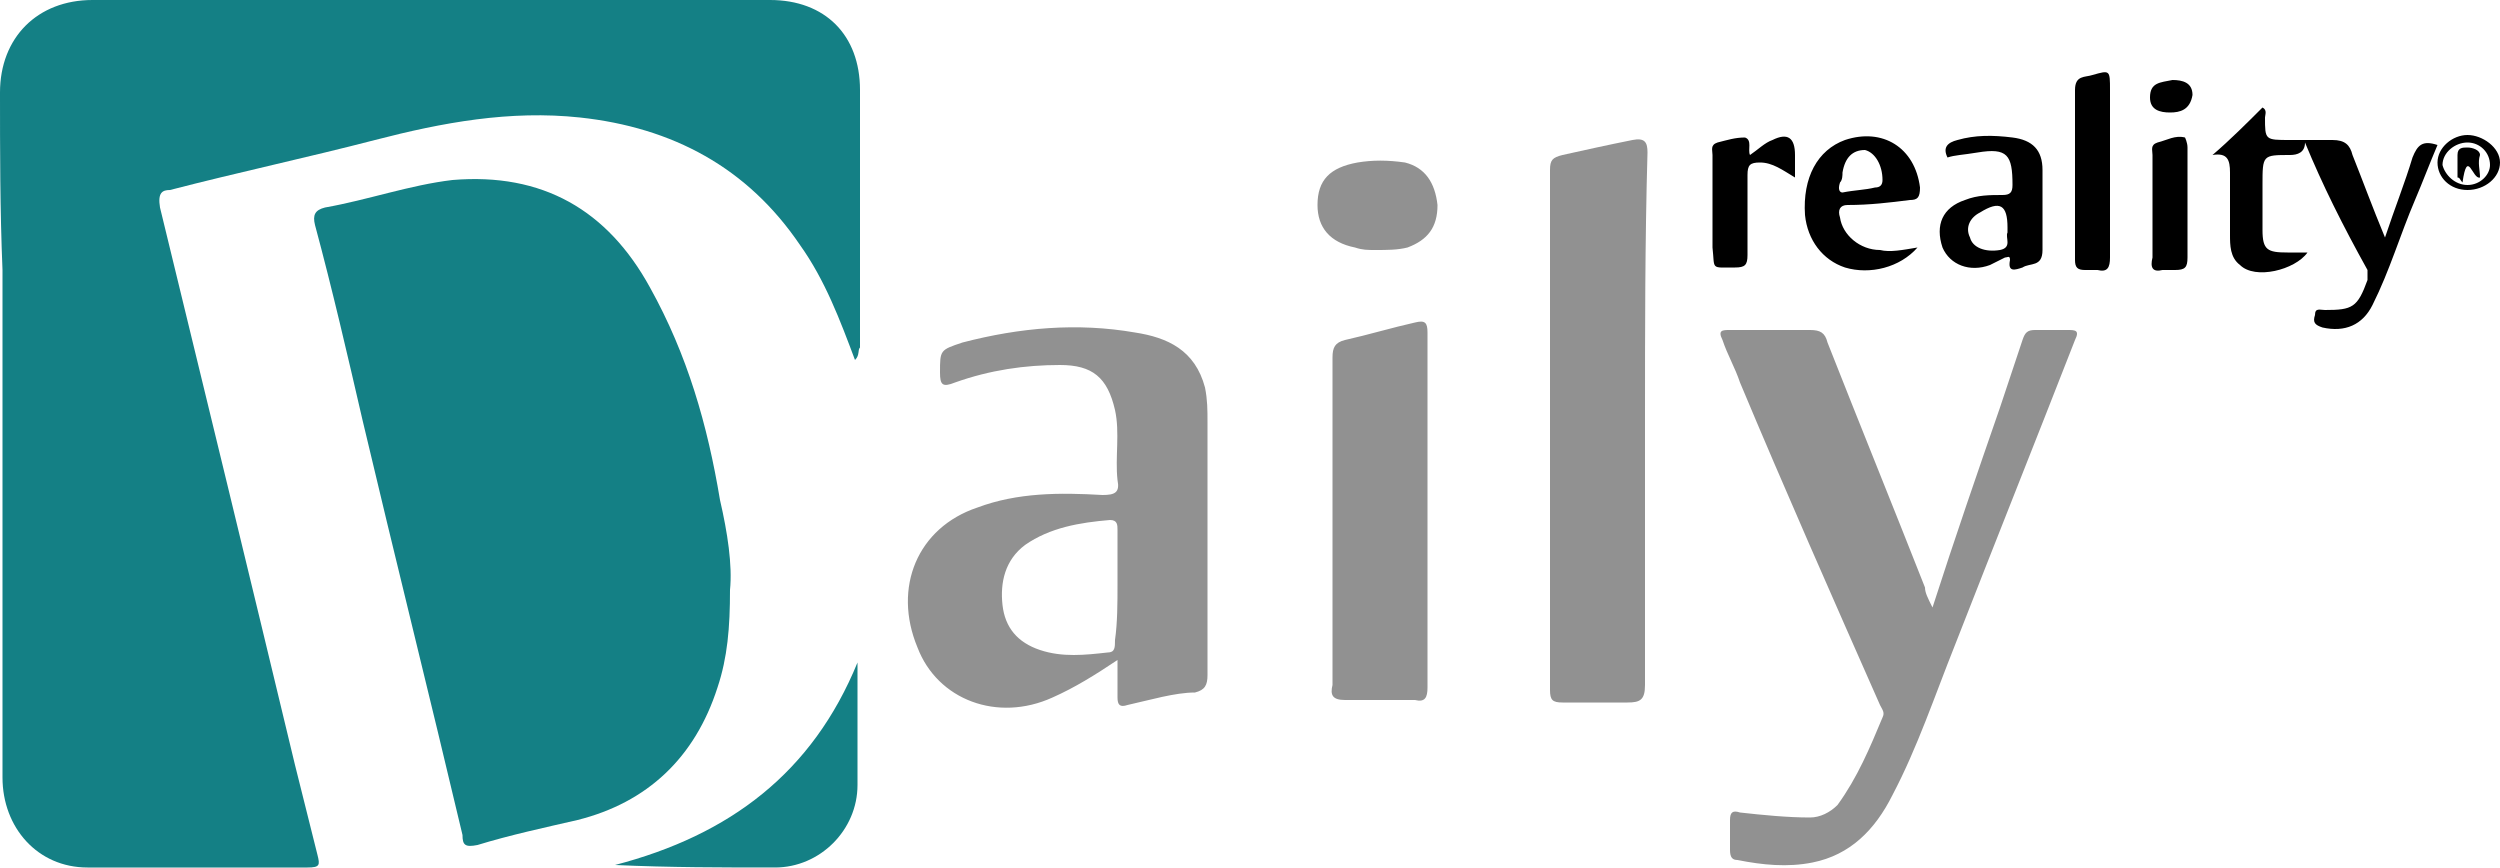
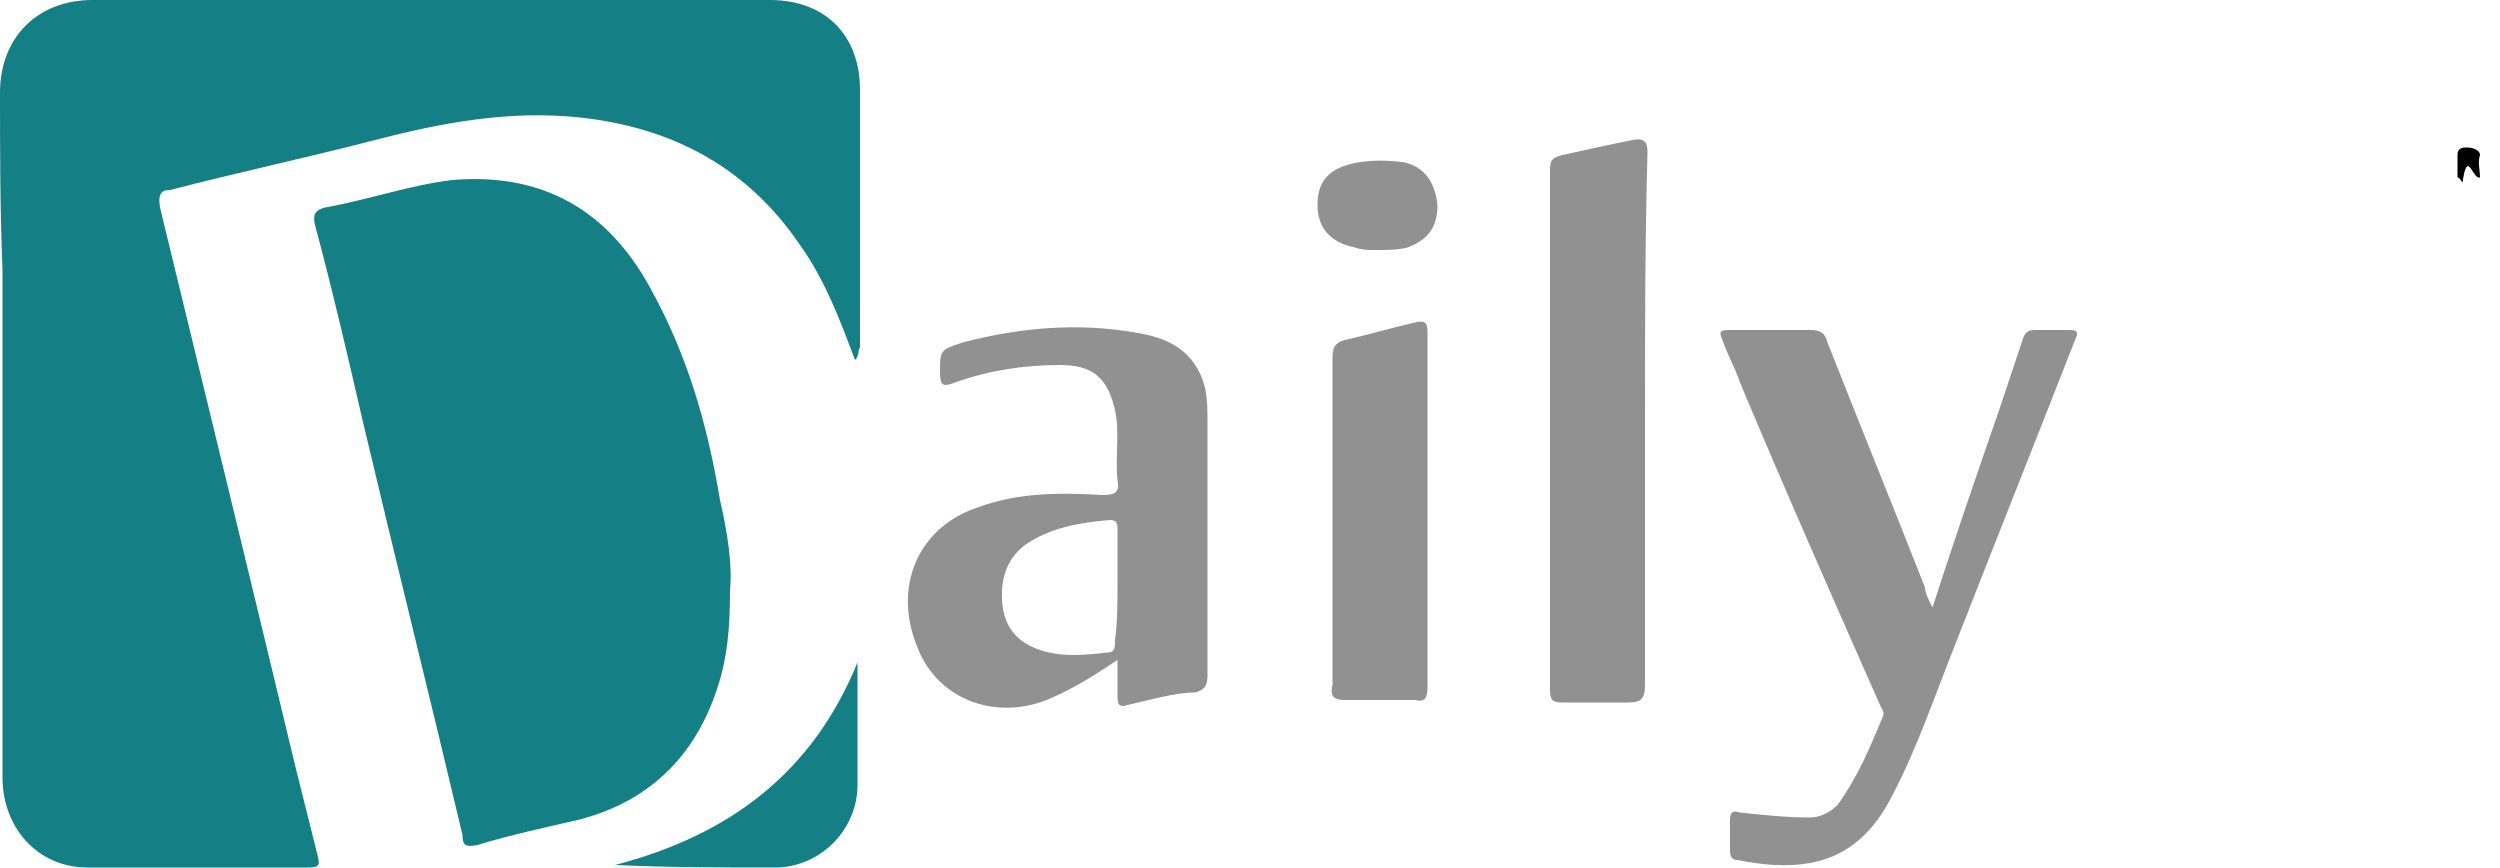
<svg xmlns="http://www.w3.org/2000/svg" id="Layer_1" viewBox="0 0 100 34.7">
  <style>.st0{fill:#148085}.st1{fill:#919191}</style>
  <path class="st0" d="M34.2 14.4c-.6-1.6-1.2-3.2-2.2-4.6-2.1-3.1-5.1-4.7-8.8-5.1-2.8-.3-5.5.2-8.2.9-2.7.7-5.5 1.3-8.2 2-.3 0-.5.1-.4.7 1.8 7.4 3.6 14.8 5.4 22.3l.9 3.6c.1.4.1.5-.4.5H3.5c-2 0-3.4-1.6-3.4-3.6V10.8C0 8.4 0 6 0 3.7 0 1.5 1.5 0 3.7 0h27.1c2.2 0 3.6 1.4 3.6 3.6v10.3c-.1.1 0 .3-.2.5z" />
  <path class="st0" d="M29.2 23.6c0 1.5-.1 2.7-.5 3.9-.9 2.8-2.8 4.6-5.6 5.3-1.3.3-2.7.6-4 1-.5.1-.6 0-.6-.4-1.3-5.5-2.7-11.1-4-16.6-.6-2.6-1.2-5.2-1.9-7.8-.1-.4 0-.6.4-.7 1.7-.3 3.4-.9 5.1-1.1 3.6-.3 6.2 1.2 7.9 4.3 1.5 2.7 2.3 5.5 2.8 8.5.3 1.3.5 2.6.4 3.6z" />
  <path class="st1" d="M44.7 26.4c-.9.6-1.7 1.1-2.6 1.5-2.2 1-4.6.1-5.4-2-1-2.4 0-4.8 2.4-5.6 1.6-.6 3.3-.6 5-.5.5 0 .7-.1.6-.6-.1-.9.1-1.9-.1-2.8-.3-1.3-.9-1.8-2.2-1.8-1.4 0-2.8.2-4.2.7-.5.2-.6.1-.6-.4 0-.9 0-.9.9-1.2 2.3-.6 4.6-.8 6.9-.4 1.3.2 2.4.7 2.8 2.2.1.5.1.9.1 1.4V27c0 .4-.1.6-.5.7-.8 0-1.8.3-2.7.5-.3.1-.4 0-.4-.3v-1.5zm0-3v-2.2c0-.2 0-.4-.3-.4-1.2.1-2.4.3-3.4 1-.8.6-1 1.5-.9 2.4.1.9.6 1.5 1.5 1.8.9.3 1.8.2 2.7.1.3 0 .3-.2.3-.5.1-.7.1-1.5.1-2.2zm32.6.9c.9-2.8 1.8-5.4 2.7-8l.9-2.7c.1-.3.2-.4.5-.4h1.3c.3 0 .5 0 .3.4-1.6 4.1-3.2 8.1-4.8 12.2-.8 2-1.5 4.1-2.5 6-.7 1.4-1.7 2.4-3.2 2.7-1 .2-2 .1-3-.1-.2 0-.3-.1-.3-.4v-1.2c0-.3.1-.4.4-.3.9.1 1.9.2 2.8.2.4 0 .8-.2 1.1-.5.8-1.1 1.3-2.3 1.8-3.5.1-.2 0-.3-.1-.5-1.9-4.3-3.8-8.6-5.6-12.9-.2-.6-.5-1.1-.7-1.7-.2-.4 0-.4.3-.4h3.2c.4 0 .6.1.7.5 1.3 3.3 2.6 6.5 3.9 9.8 0 .2.1.4.3.8zm-11.5-7.5v10.6c0 .6-.2.7-.7.7h-2.6c-.4 0-.5-.1-.5-.5V6.8c0-.4.1-.5.5-.6.9-.2 1.8-.4 2.8-.6.5-.1.6.1.6.5-.1 3.5-.1 7.1-.1 10.7zm-8.7 3.7v7c0 .4-.1.6-.5.5h-2.8c-.5 0-.6-.2-.5-.6V14.3c0-.4.1-.6.5-.7.9-.2 1.9-.5 2.8-.7.4-.1.5 0 .5.4v7.2z" />
  <path class="st0" d="M34.3 26.5v4.9c0 1.8-1.5 3.3-3.3 3.3-2.1 0-4.2 0-6.4-.1 4.6-1.2 7.9-3.7 9.7-8.1z" />
-   <path d="M92.2 5.7c0 .4-.3.5-.6.5-1.1 0-1.1 0-1.1 1.2v1.8c0 .8.2.9 1 .9h.8c-.5.7-2.1 1.1-2.7.5-.4-.3-.4-.8-.4-1.2V6.9c0-.5-.1-.8-.7-.7.7-.6 1.4-1.3 2-1.9.2.1.1.3.1.4 0 .9 0 .9 1 .9h1.7c.5 0 .7.2.8.6.4 1 .8 2.1 1.3 3.3.4-1.2.8-2.2 1.1-3.2.2-.5.4-.7 1-.5-.3.7-.6 1.5-.9 2.2-.6 1.4-1 2.8-1.7 4.2-.4.8-1.1 1.1-2 .9-.3-.1-.4-.2-.3-.5 0-.3.2-.2.4-.2 1.1 0 1.3-.1 1.7-1.2v-.4c-1-1.8-1.8-3.4-2.5-5.1z" />
  <path class="st1" d="M55 10c-.3 0-.5 0-.8-.1-1-.2-1.5-.8-1.5-1.7 0-1 .5-1.5 1.6-1.7.6-.1 1.2-.1 1.9 0 .8.2 1.2.8 1.3 1.7 0 .9-.4 1.4-1.2 1.7-.4.1-.8.1-1.3.1z" />
-   <path d="M77.9 6.3c-.2-.4 0-.6.4-.7.7-.2 1.4-.2 2.2-.1.8.1 1.2.5 1.2 1.3V10c0 .7-.5.5-.8.7-.3.1-.6.2-.5-.3 0-.2-.1-.1-.2-.1l-.6.3c-.8.3-1.6 0-1.9-.7-.3-.9 0-1.6.9-1.9.5-.2 1-.2 1.5-.2.3 0 .4-.1.4-.4 0-1.2-.2-1.5-1.4-1.3-.6.1-.9.1-1.2.2zm2.4 2.8c0-.9-.3-1.1-1.1-.6-.4.2-.6.6-.4 1 .1.4.6.6 1.2.5.5-.1.2-.5.3-.7v-.2zm-3.6.8c-.7.8-1.9 1.1-2.9.8-.9-.3-1.5-1.1-1.6-2.1-.1-1.5.5-2.6 1.6-3 1.5-.5 2.8.3 3 1.9 0 .4-.1.5-.4.5-.8.1-1.6.2-2.5.2-.3 0-.4.2-.3.5.1.7.8 1.3 1.6 1.3.4.1.9 0 1.5-.1zm-3-2.2c.5-.1.9-.1 1.3-.2.2 0 .3-.1.3-.3 0-.6-.3-1.1-.7-1.2-.5 0-.8.3-.9.9 0 .1 0 .3-.1.4-.1.3 0 .4.1.4zm10.7-.9v3.5c0 .4-.1.6-.5.5h-.5c-.3 0-.4-.1-.4-.4V3.6c0-.6.4-.5.7-.6.7-.2.7-.2.7.6v3.2zM70 6.2c.3-.2.6-.5.9-.6.6-.3.9-.1.9.6v.9c-.5-.3-.9-.6-1.4-.6-.4 0-.5.1-.5.5v3.2c0 .4-.1.5-.5.5-1 0-.8.1-.9-.8V6.2c0-.2-.1-.4.2-.5.4-.1.7-.2 1.1-.2.3.1.1.5.2.7zm17.5 1.9v2.2c0 .4-.1.5-.5.5h-.5c-.4.1-.5-.1-.4-.5V6.2c0-.2-.1-.4.2-.5.4-.1.7-.3 1.1-.2 0 0 .1.2.1.4v2.2zm-.7-3.6c-.4 0-.8-.1-.8-.6 0-.6.4-.6.9-.7.4 0 .8.1.8.6-.1.6-.5.7-.9.7zm11.9 3.1c-.7 0-1.2-.5-1.2-1.1 0-.6.6-1.1 1.2-1.1s1.3.5 1.3 1.1c0 .6-.6 1.1-1.3 1.1zm0-.2c.5 0 .9-.4.9-.8 0-.5-.4-.9-.9-.9s-1 .4-1 .9c.1.4.5.8 1 .8z" />
  <path d="M98.3 7.1v-.9c0-.3.2-.3.4-.3s.5.1.5.3c-.1.3 0 .6 0 .9-.3.1-.5-1.2-.7.2-.1-.1-.1-.2-.2-.2z" />
</svg>